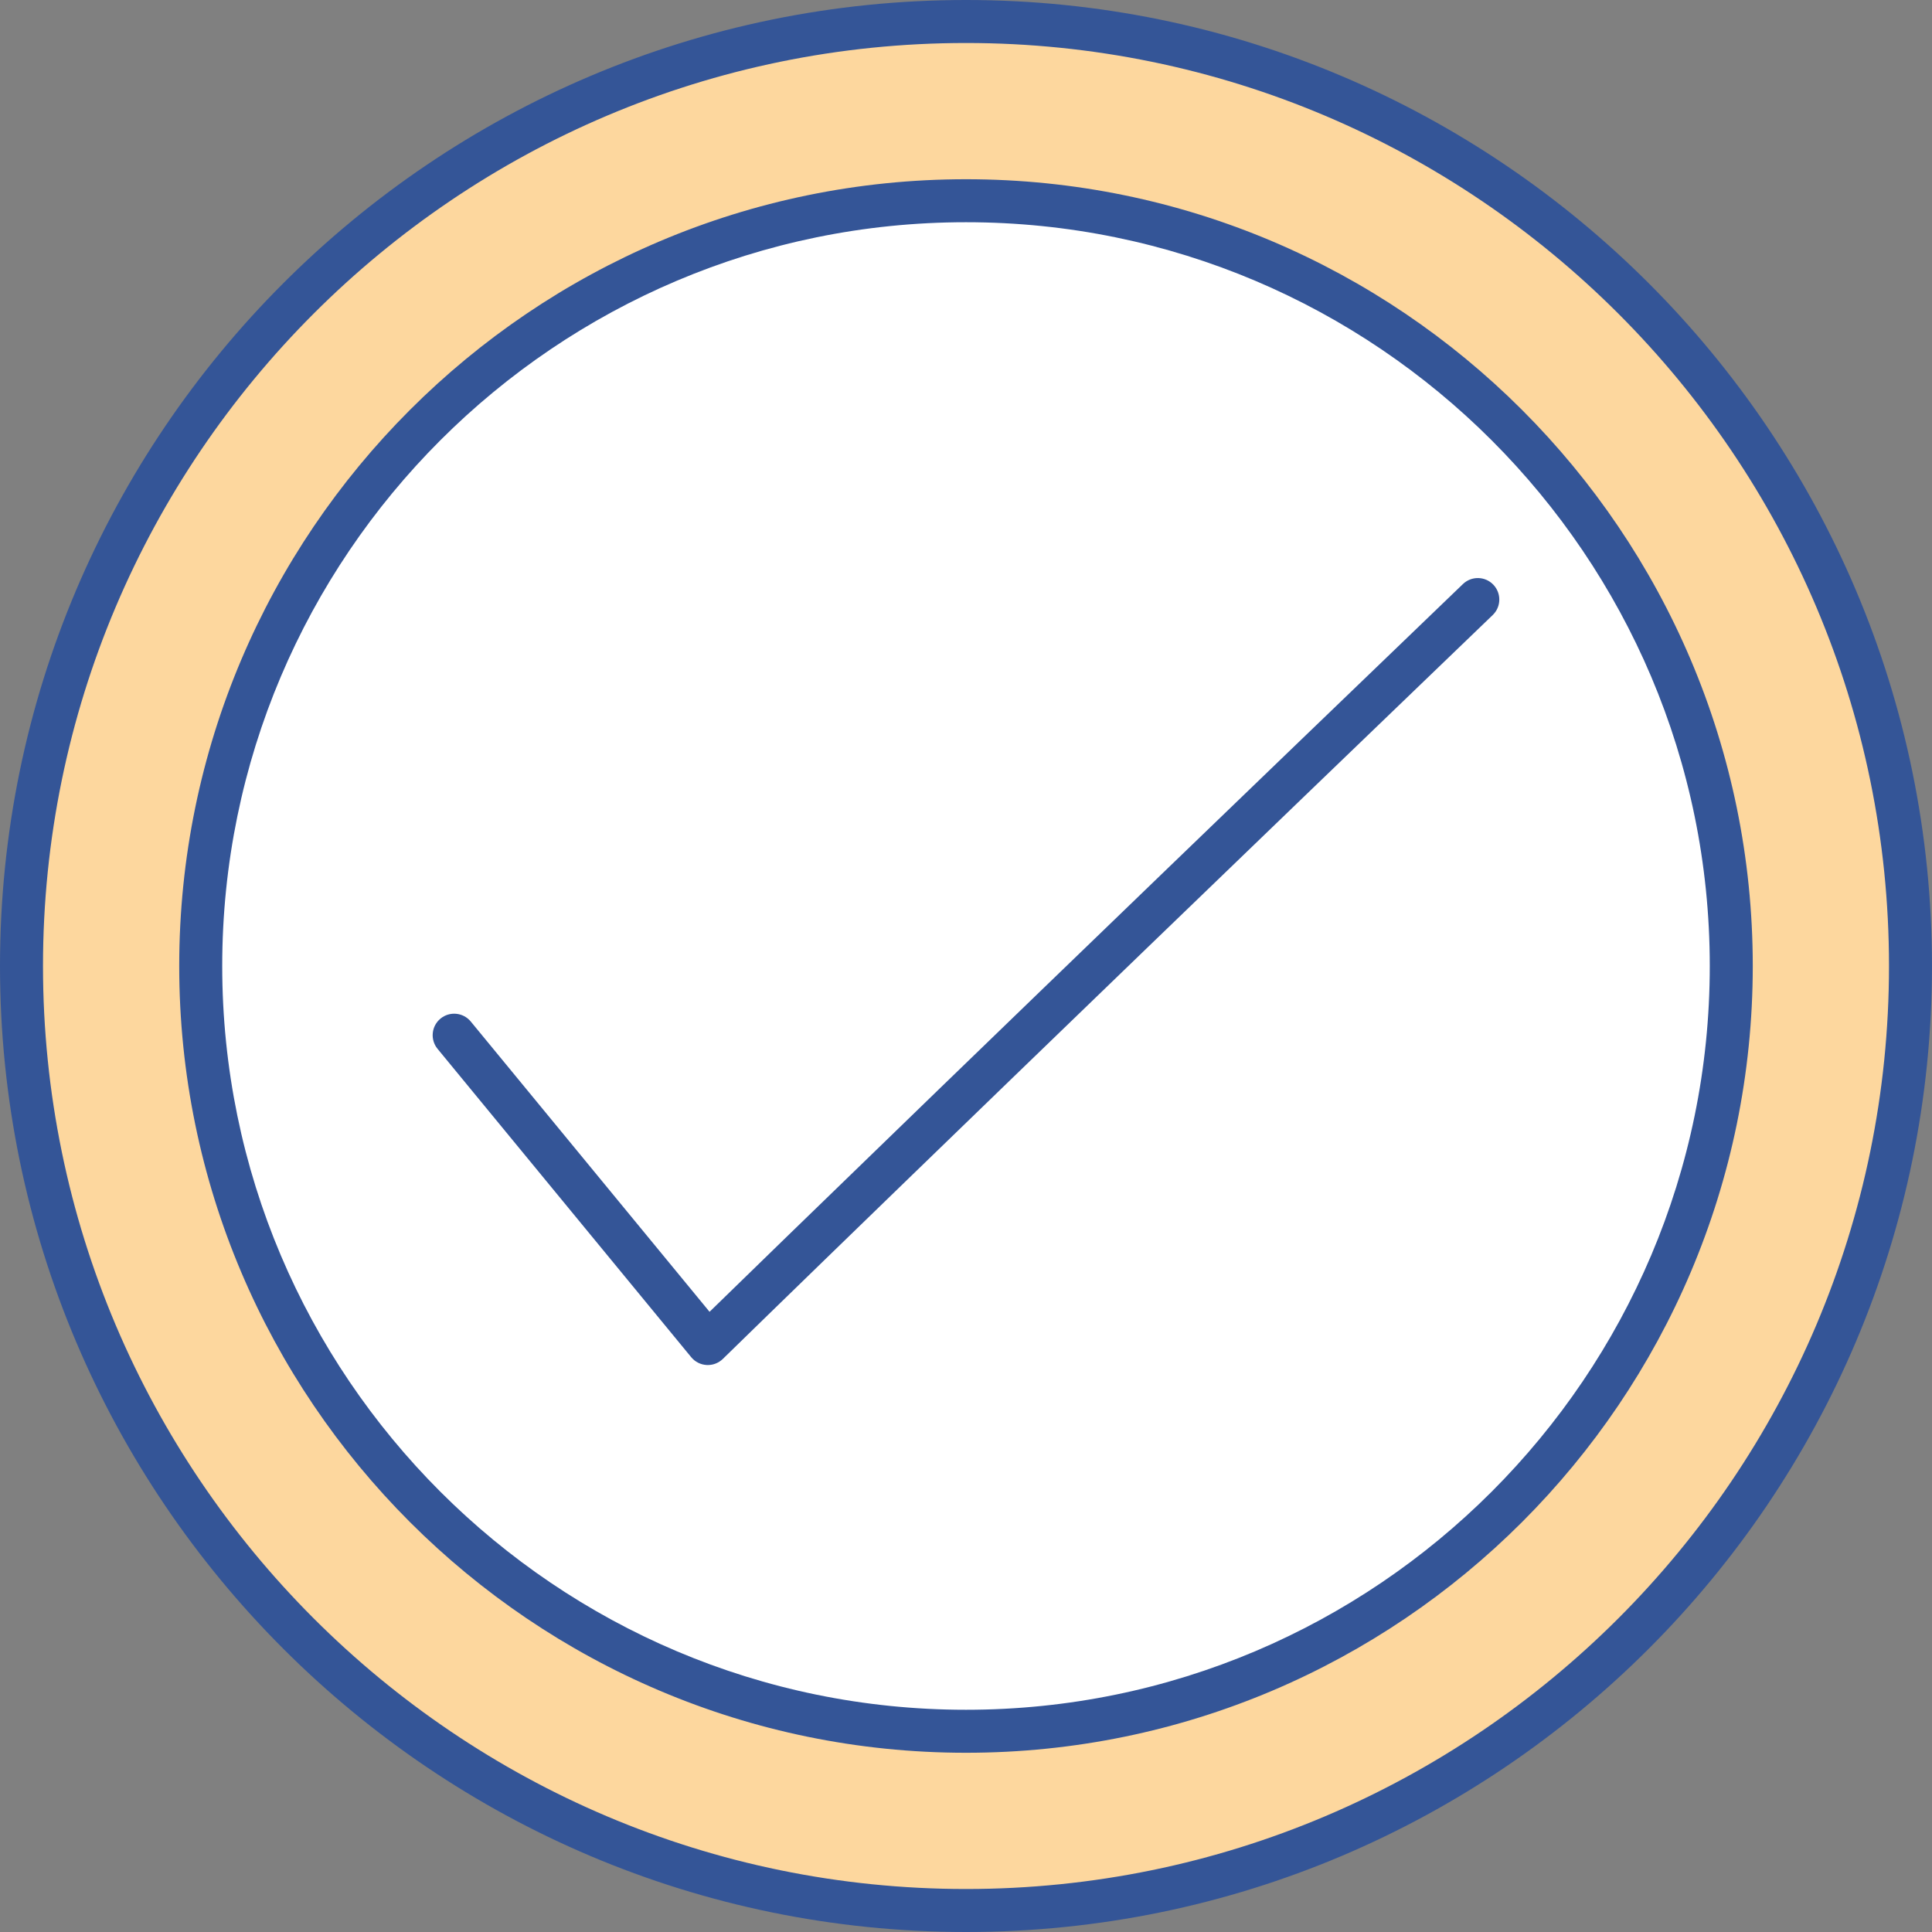
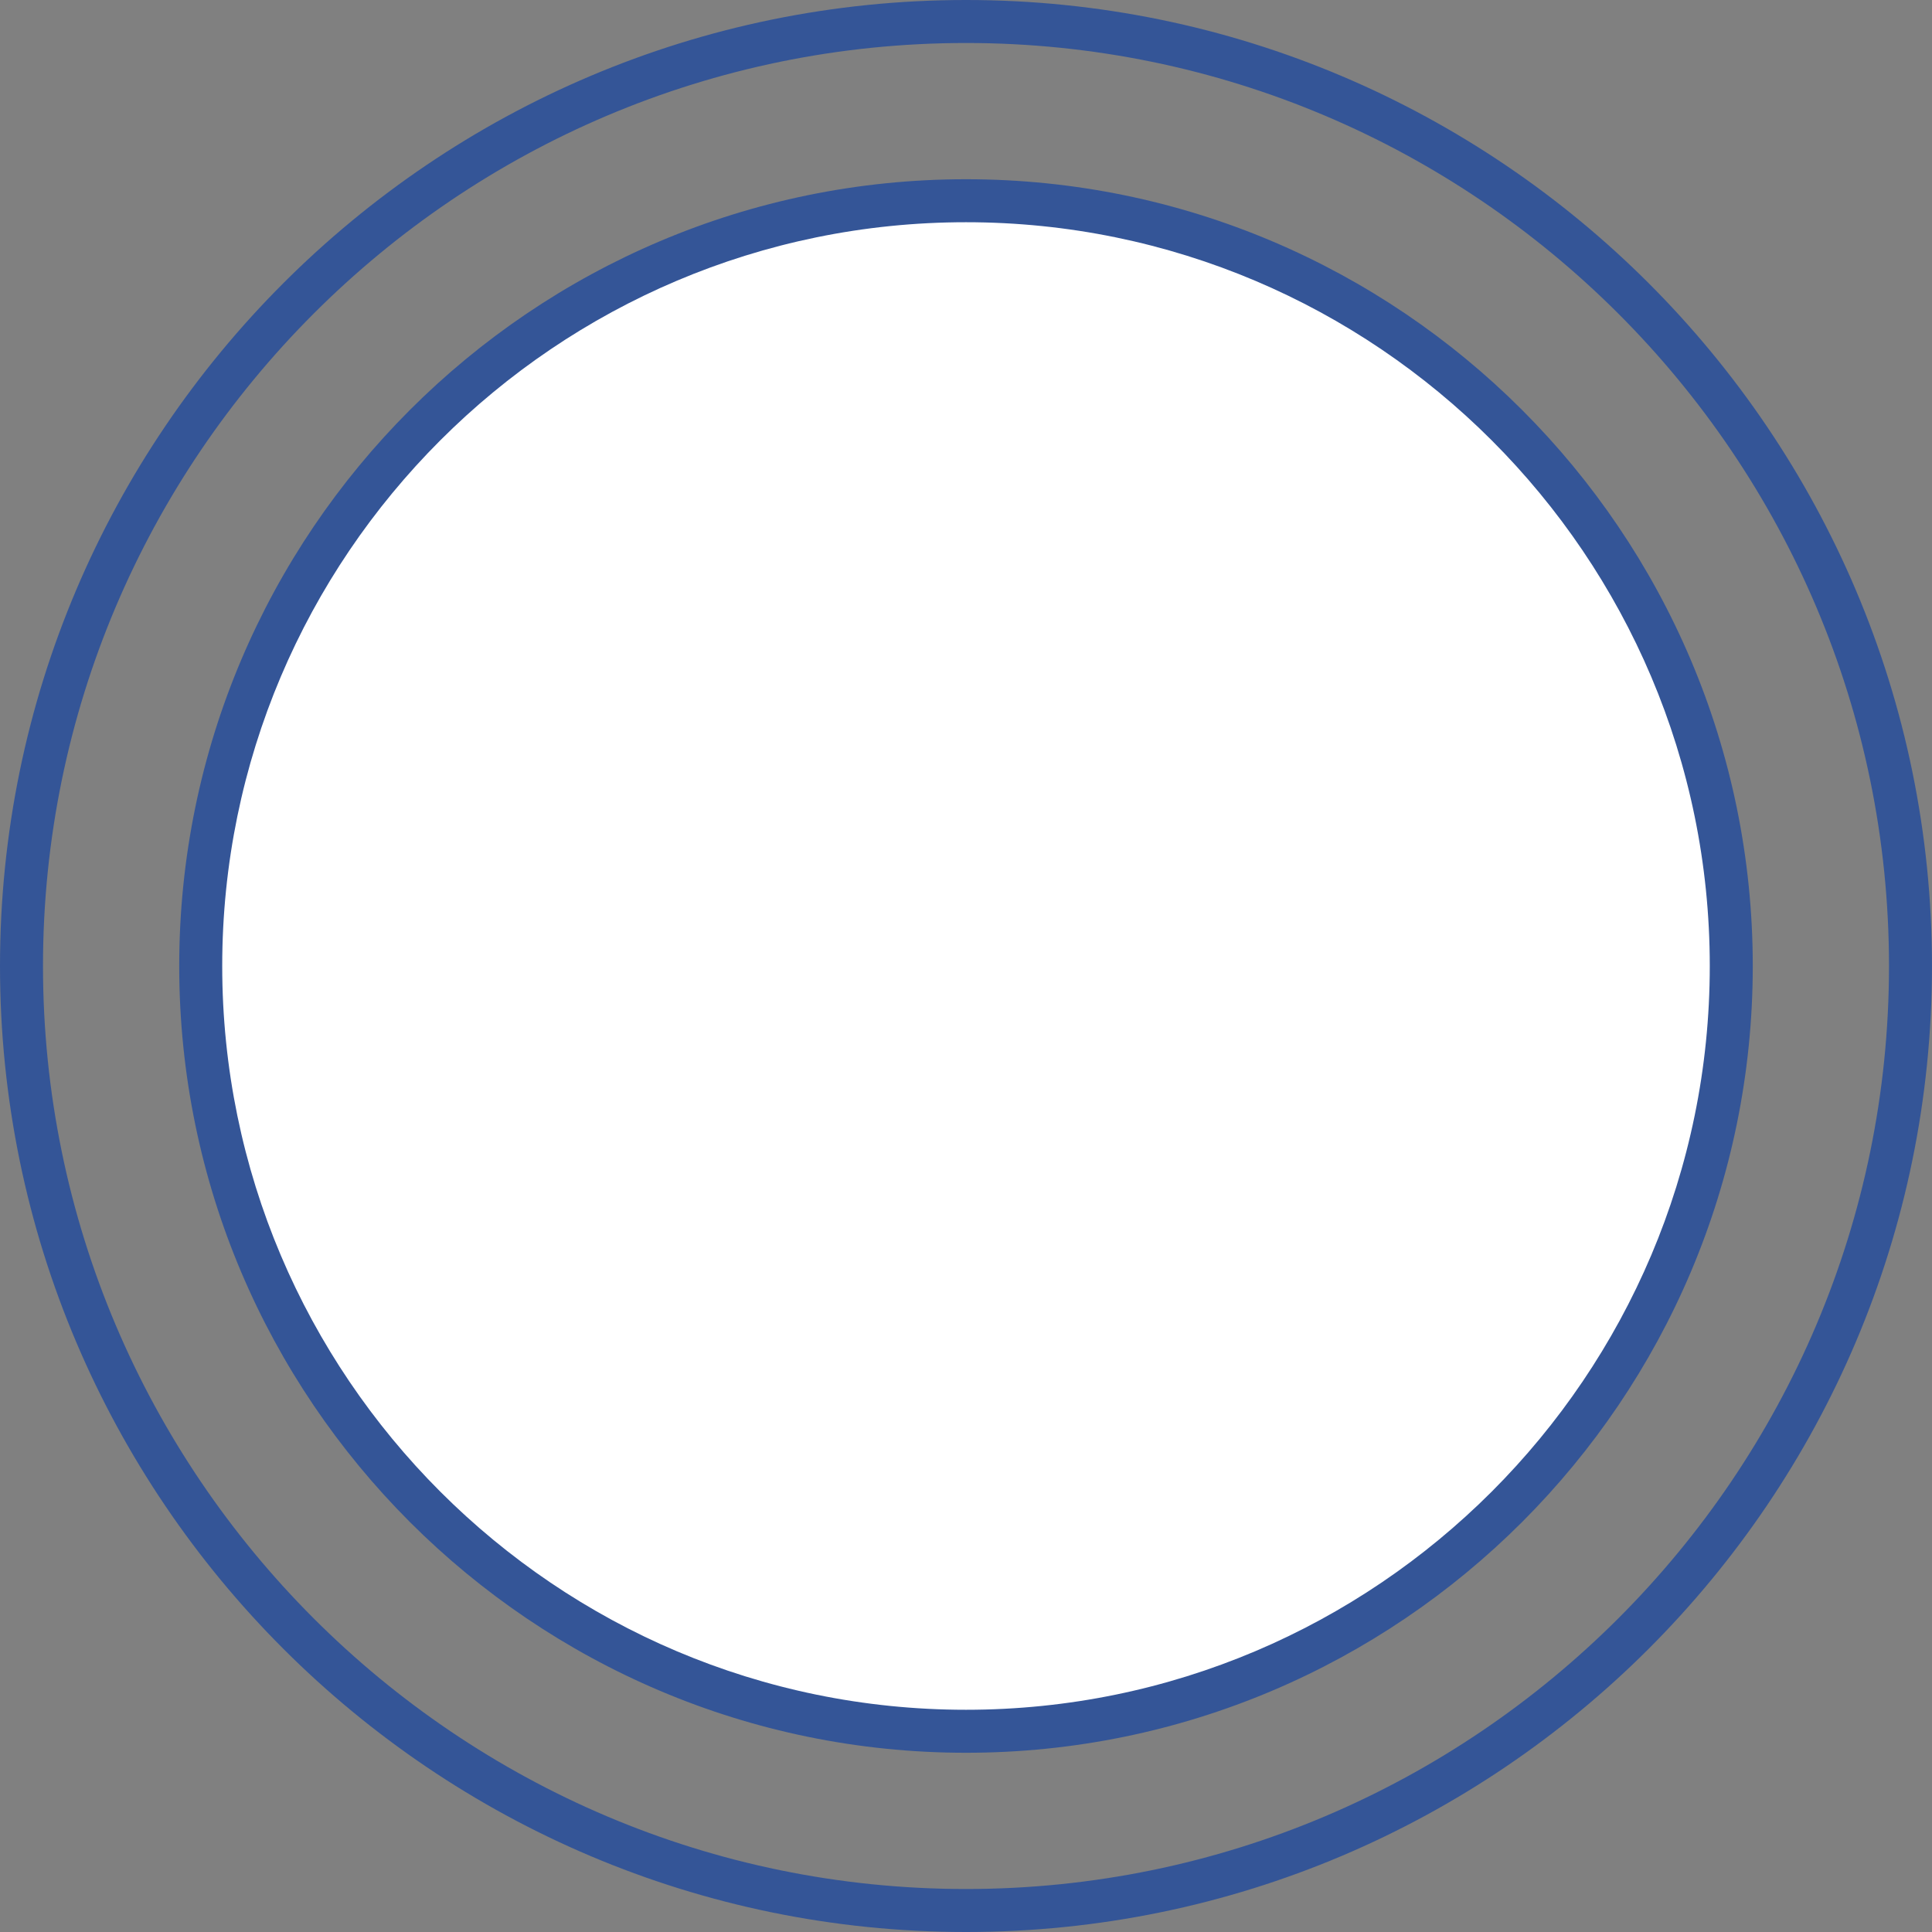
<svg xmlns="http://www.w3.org/2000/svg" fill="#000000" height="500" preserveAspectRatio="xMidYMid meet" version="1" viewBox="0.0 0.0 500.0 500.0" width="500" zoomAndPan="magnify">
  <rect x="0.0" y="0.0" width="500.0" height="500.0" fill="#808080" stroke="none" />
  <g id="Illustration">
    <g id="change1_1">
-       <circle cx="249.999" cy="250" fill="#fdd79e" r="244.436" />
-     </g>
+       </g>
    <g id="change2_1">
      <path d="M250,500C112.151,500,0,387.849,0,250S112.151,0,250,0s249.997,112.151,249.997,250 S387.849,500,250,500z M250,11.127C118.285,11.127,11.127,118.285,11.127,250 S118.285,488.873,250,488.873c131.713,0,238.87-107.158,238.87-238.873 S381.713,11.127,250,11.127z" fill="#345597" />
    </g>
    <g id="change3_1">
      <circle cx="249.999" cy="250" fill="#ffffff" r="198.052" />
    </g>
    <g id="change2_2">
      <path d="M250,453.615c-112.276,0-203.617-91.342-203.617-203.615 S137.724,46.385,250,46.385c112.273,0,203.615,91.342,203.615,203.615 S362.273,453.615,250,453.615z M250,57.512C143.861,57.512,57.51,143.861,57.51,250 S143.861,442.488,250,442.488S442.488,356.139,442.488,250S356.139,57.512,250,57.512z" fill="#345597" />
    </g>
    <g id="change2_3">
-       <path d="M183.183,353.27c-0.101,0-0.201-0.003-0.302-0.008 c-1.557-0.084-3.005-0.818-3.996-2.021l-65.643-79.799 c-1.95-2.372-1.611-5.879,0.763-7.832c2.372-1.948,5.881-1.608,7.832,0.763 l61.794,75.121c15.903-15.501,76.308-74.257,194.971-188.339 c2.214-2.127,5.735-2.065,7.864,0.155c2.13,2.214,2.062,5.735-0.155,7.864 C246.569,293.528,187.652,351.119,187.074,351.684 C186.03,352.702,184.634,353.27,183.183,353.27z" fill="#345597" />
-     </g>
+       </g>
  </g>
</svg>